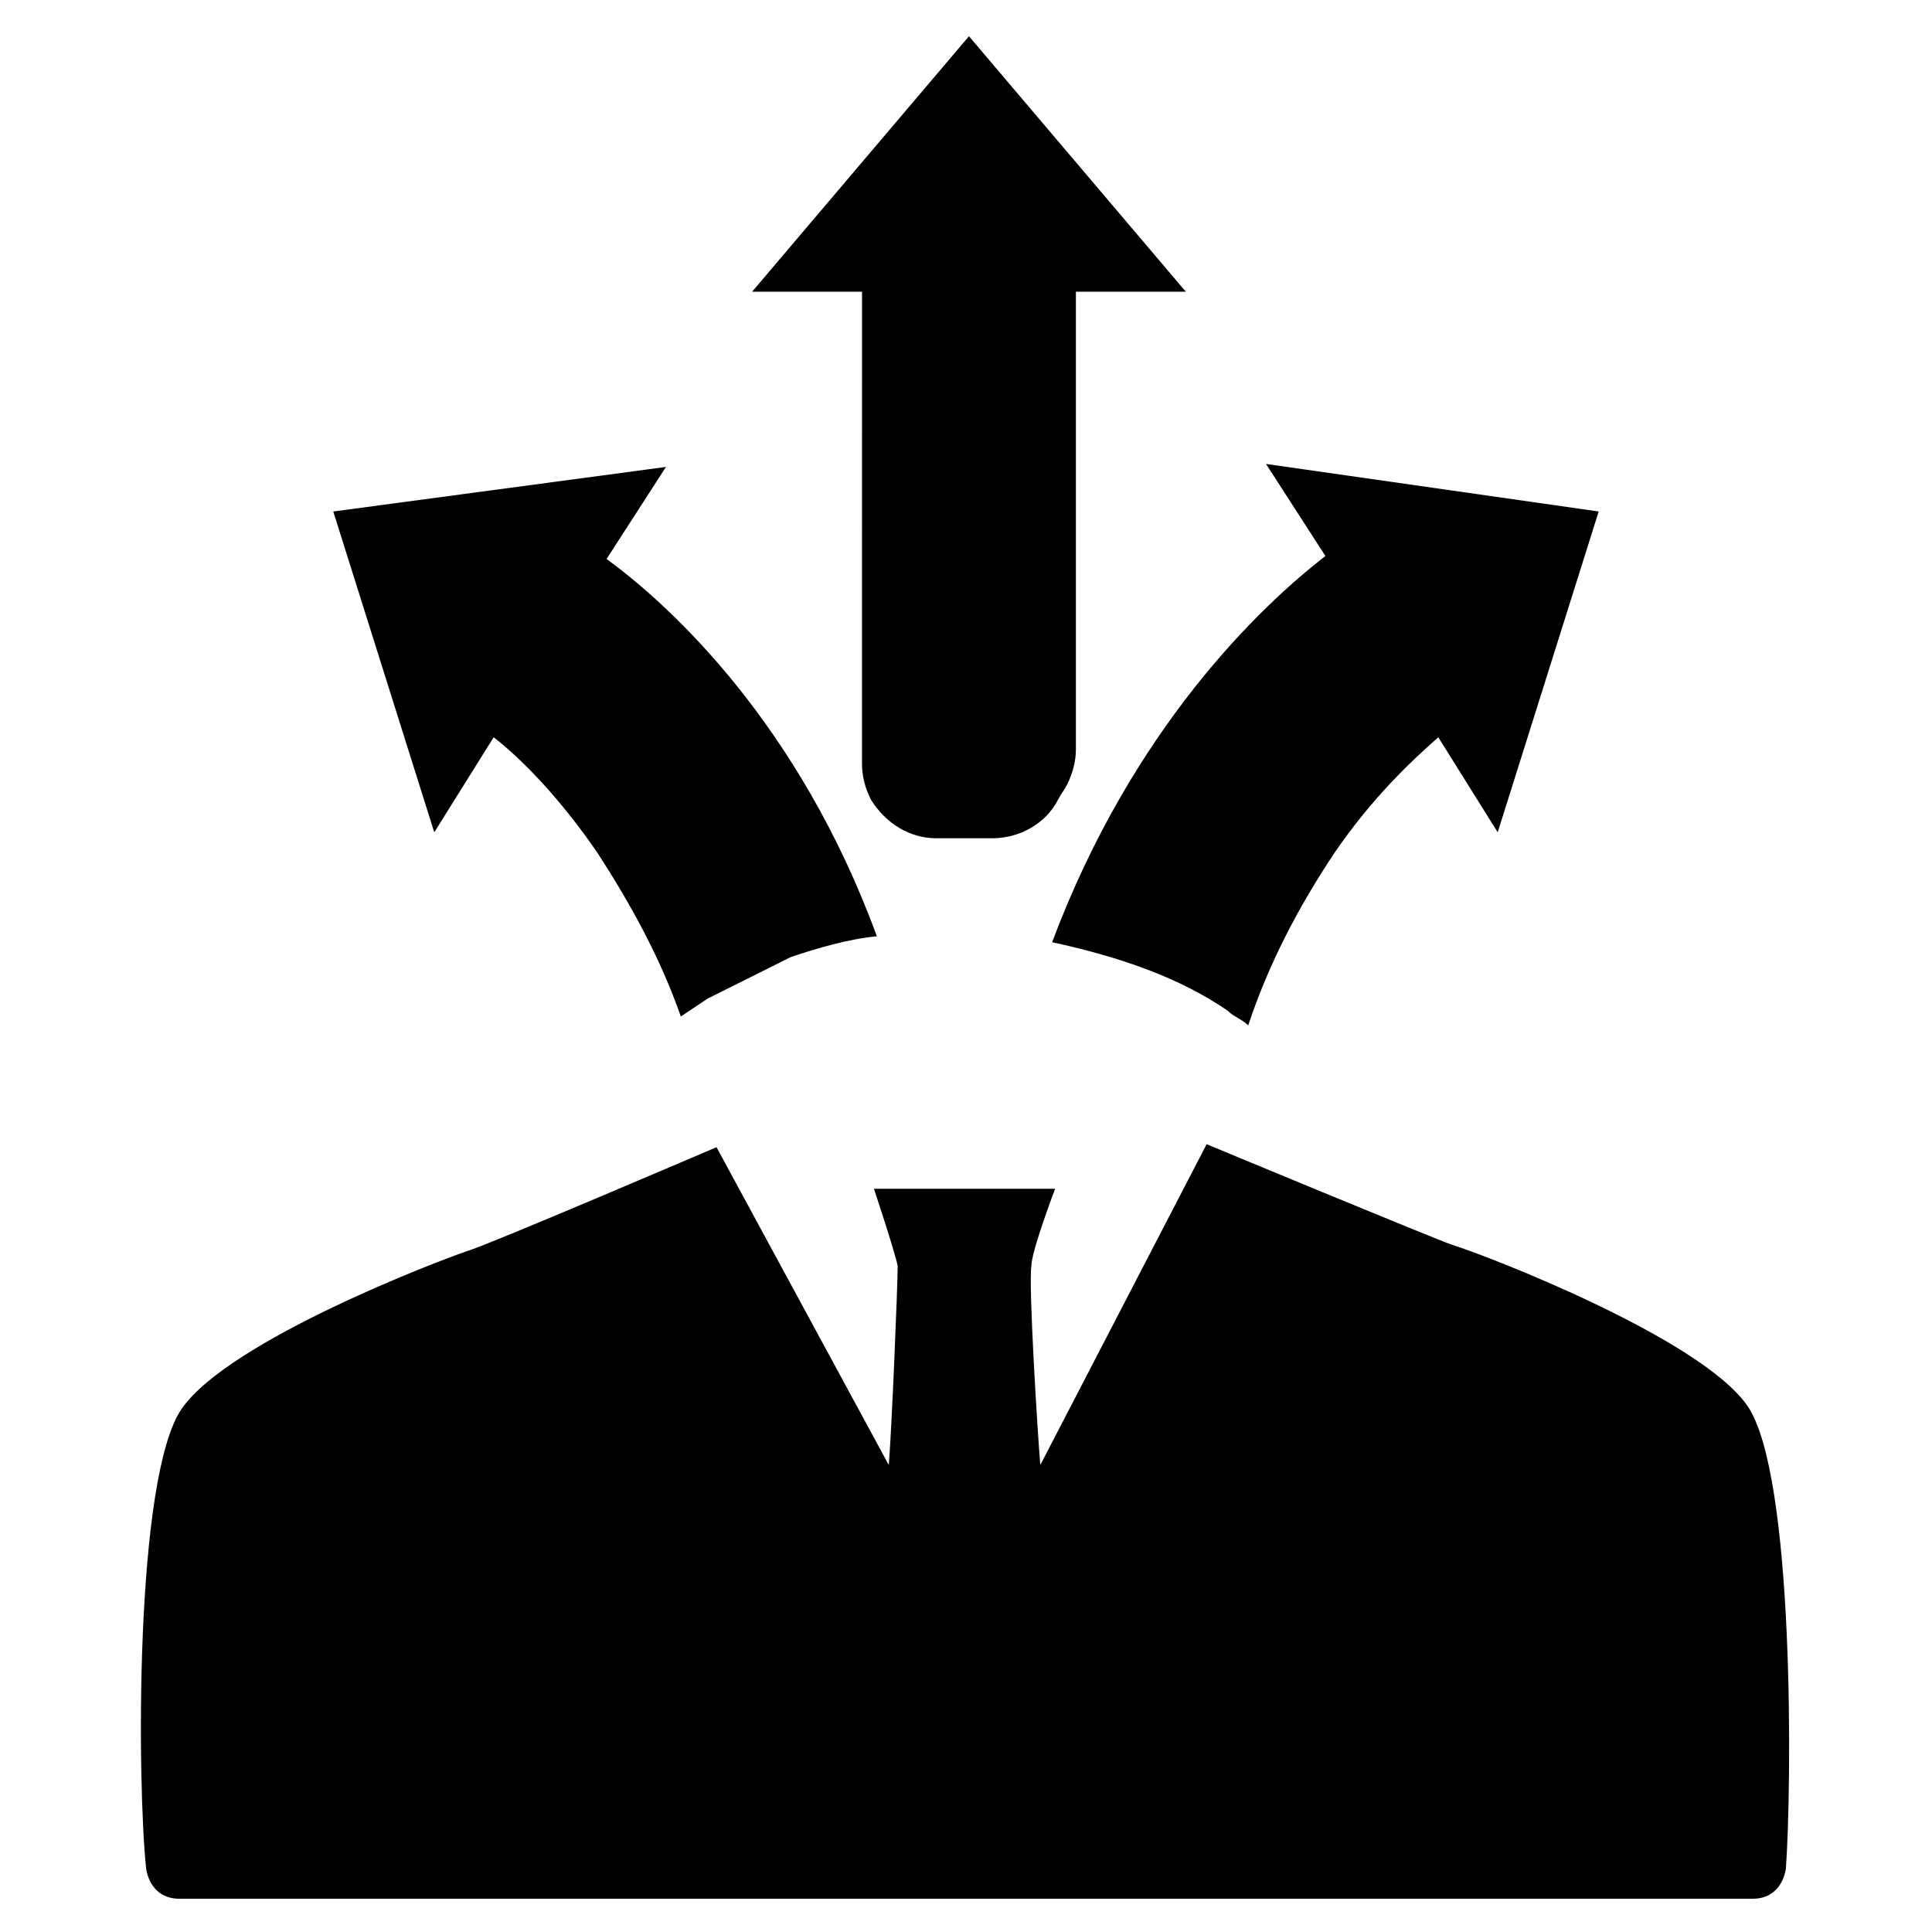
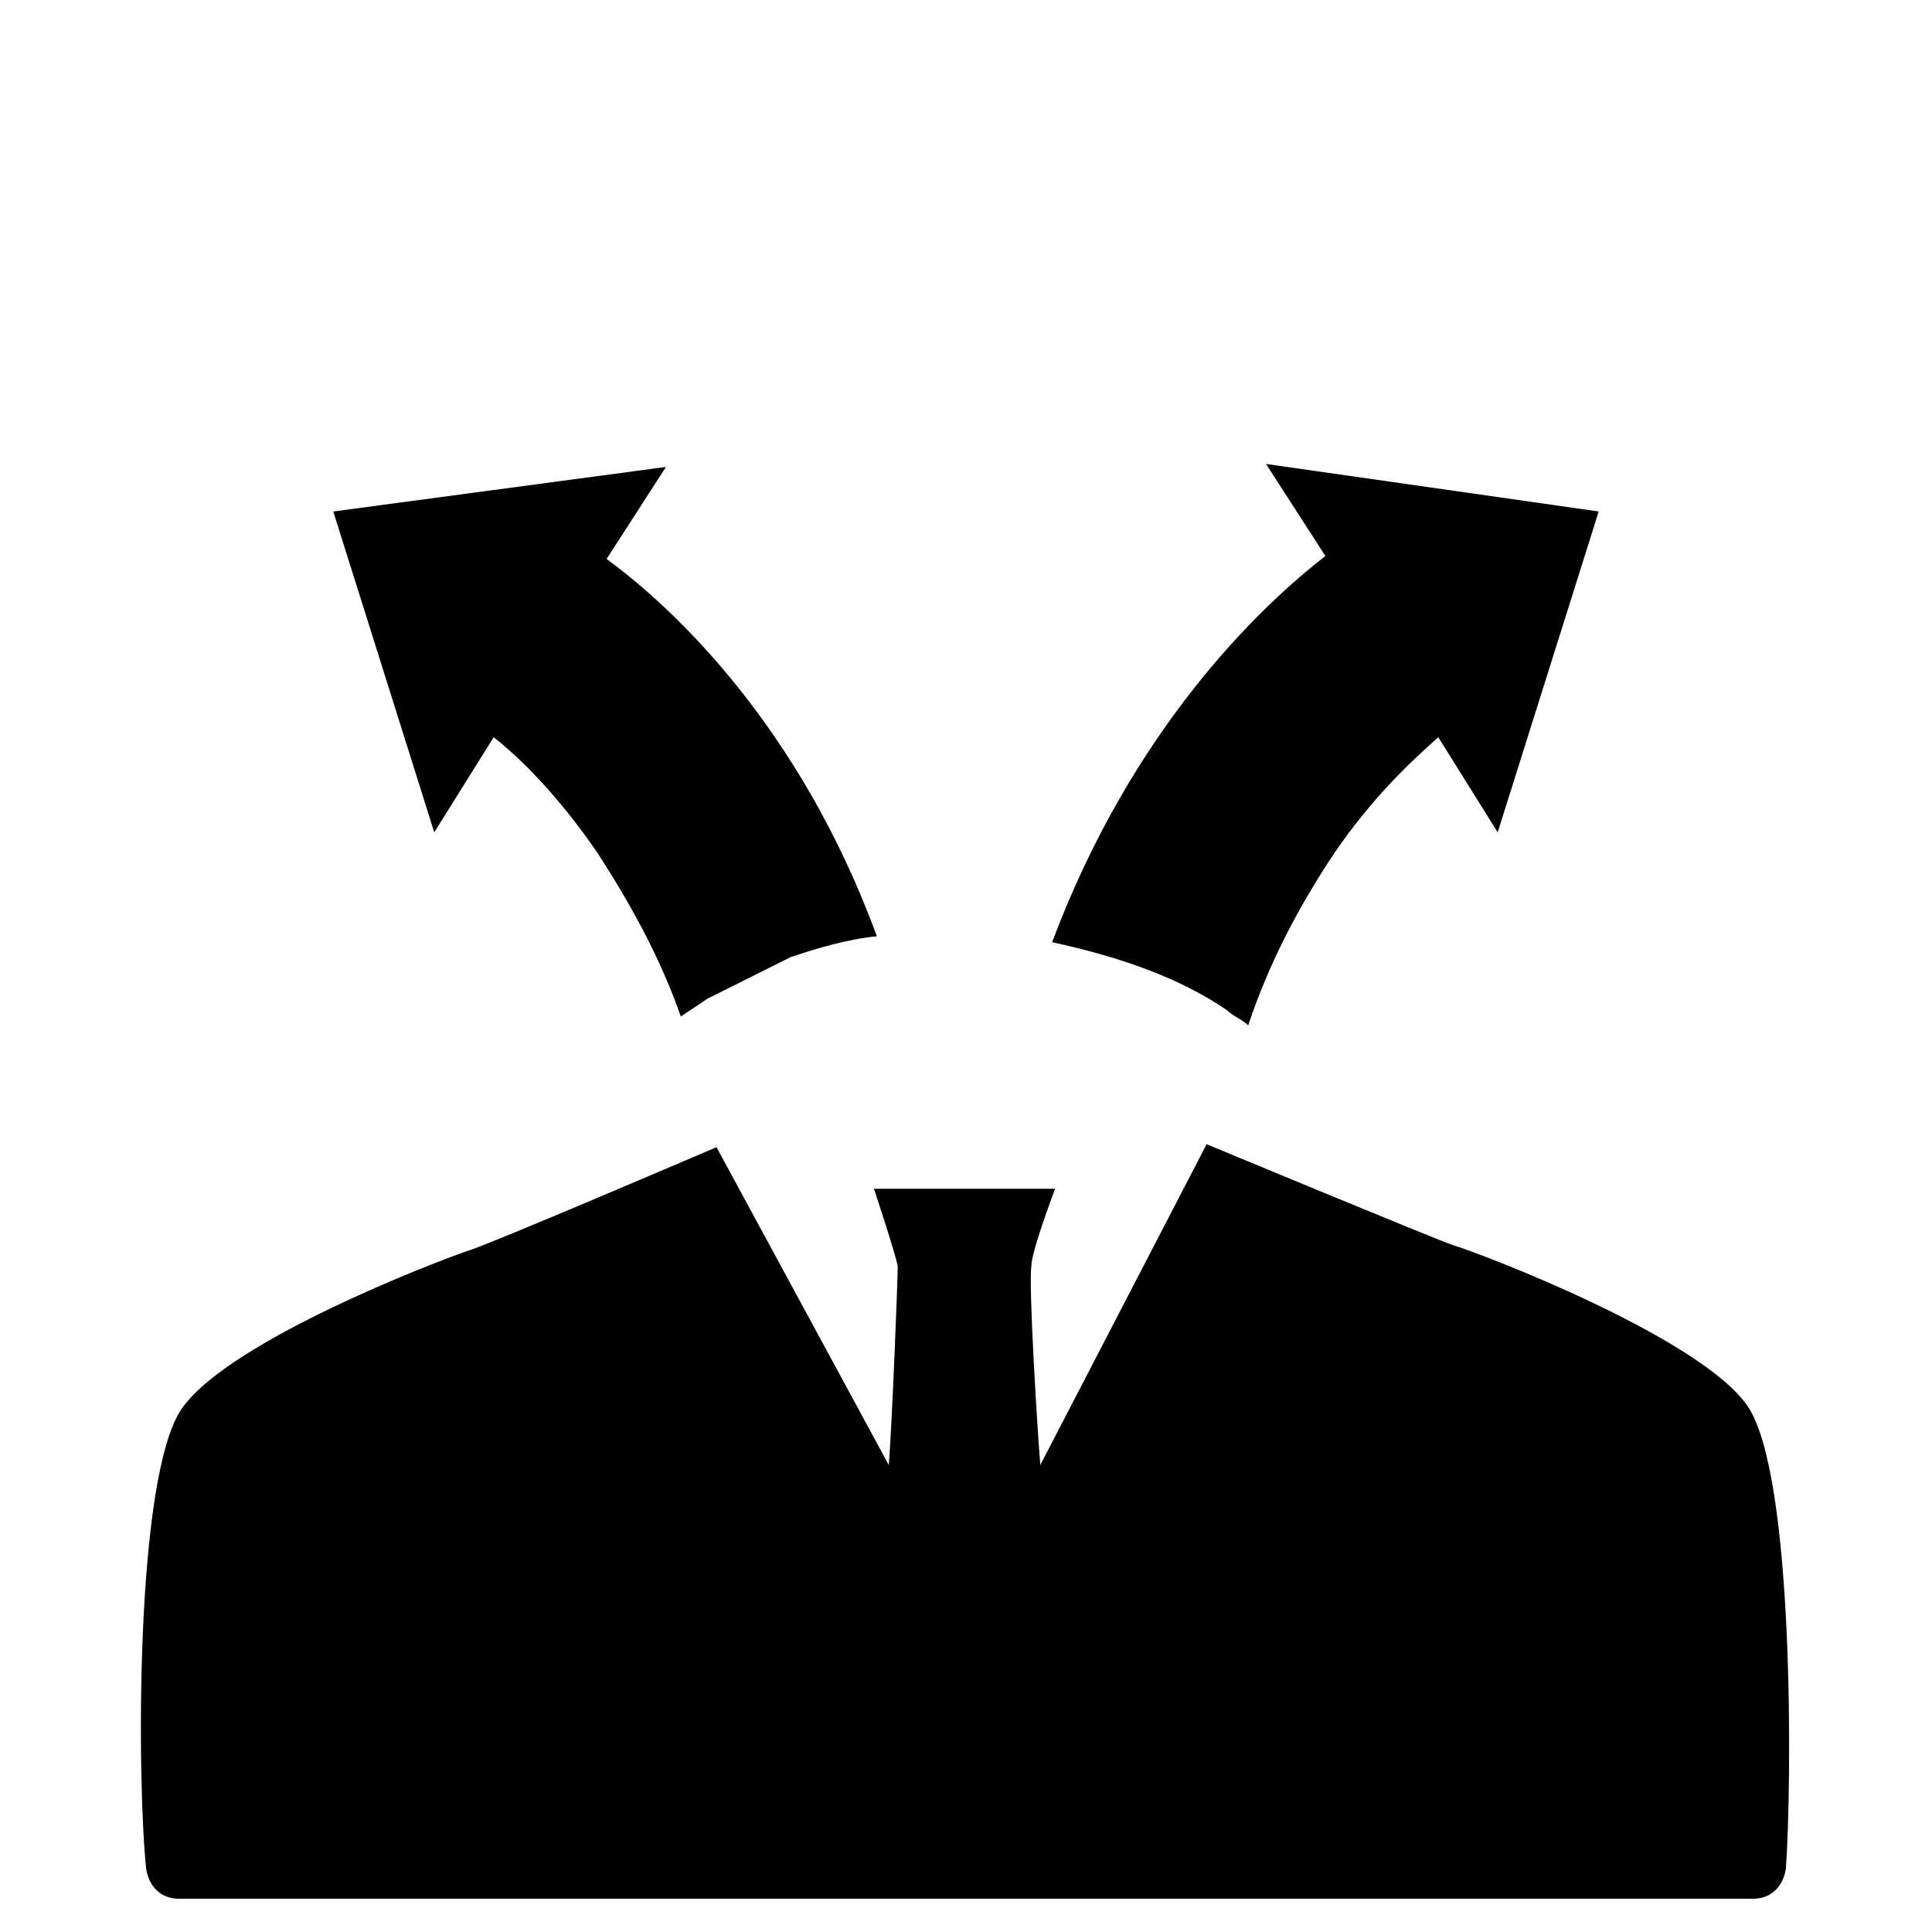
<svg xmlns="http://www.w3.org/2000/svg" fill="#000000" width="800px" height="800px" version="1.1" viewBox="144 144 512 512">
  <g>
    <path d="m617.27 639.31c-0.789 4.723-3.938 7.871-8.66 7.871h-417.21c-4.723 0-7.871-3.148-8.66-7.871-2.363-22.043-3.148-103.91 9.445-122.02s68.488-39.359 75.57-41.723c5.512-1.574 66.125-27.551 66.125-27.551l45.656 84.23c0.789-9.445 2.363-48.02 2.363-52.742-0.789-3.938-6.297-20.469-6.297-20.469h48.02s-6.297 16.531-6.297 20.469c-0.789 4.723 1.574 43.297 2.363 52.742l44.082-85.02s60.613 25.191 65.336 26.766c7.871 2.363 65.336 24.402 77.934 42.508 12.598 18.105 11.809 100.76 10.234 122.8z" />
    <path d="m376.38 392.12c-7.871 0.789-15.742 3.148-22.828 5.512l-22.043 11.02c-2.363 1.574-4.723 3.148-7.086 4.723-5.512-15.742-13.383-29.914-22.043-43.297-10.234-14.957-20.469-25.191-27.551-30.699l-15.742 25.191-26.766-85.02 88.168-11.809-15.742 24.402c17.316 12.598 51.164 44.086 71.633 99.977z" />
    <path d="m567.67 279.55-26.766 85.02-15.742-25.191c-7.086 6.297-17.32 15.742-27.551 30.699-9.445 14.168-17.32 29.125-22.828 45.656-1.574-1.574-3.938-2.363-5.512-3.938-12.594-8.66-28.34-14.168-46.445-18.105 21.254-56.68 55.105-88.953 72.422-102.34l-15.742-24.402z" />
-     <path d="m458.25 221.3h-29.125v121.23c0 3.148-0.789 6.297-2.363 9.445-0.789 1.574-1.574 2.363-2.363 3.938-3.148 6.297-10.234 10.234-17.32 10.234h-14.957c-7.086 0-13.383-3.938-17.32-10.234-1.574-3.148-2.363-6.297-2.363-9.445l0.008-125.17h-29.125l57.465-67.699z" />
  </g>
</svg>